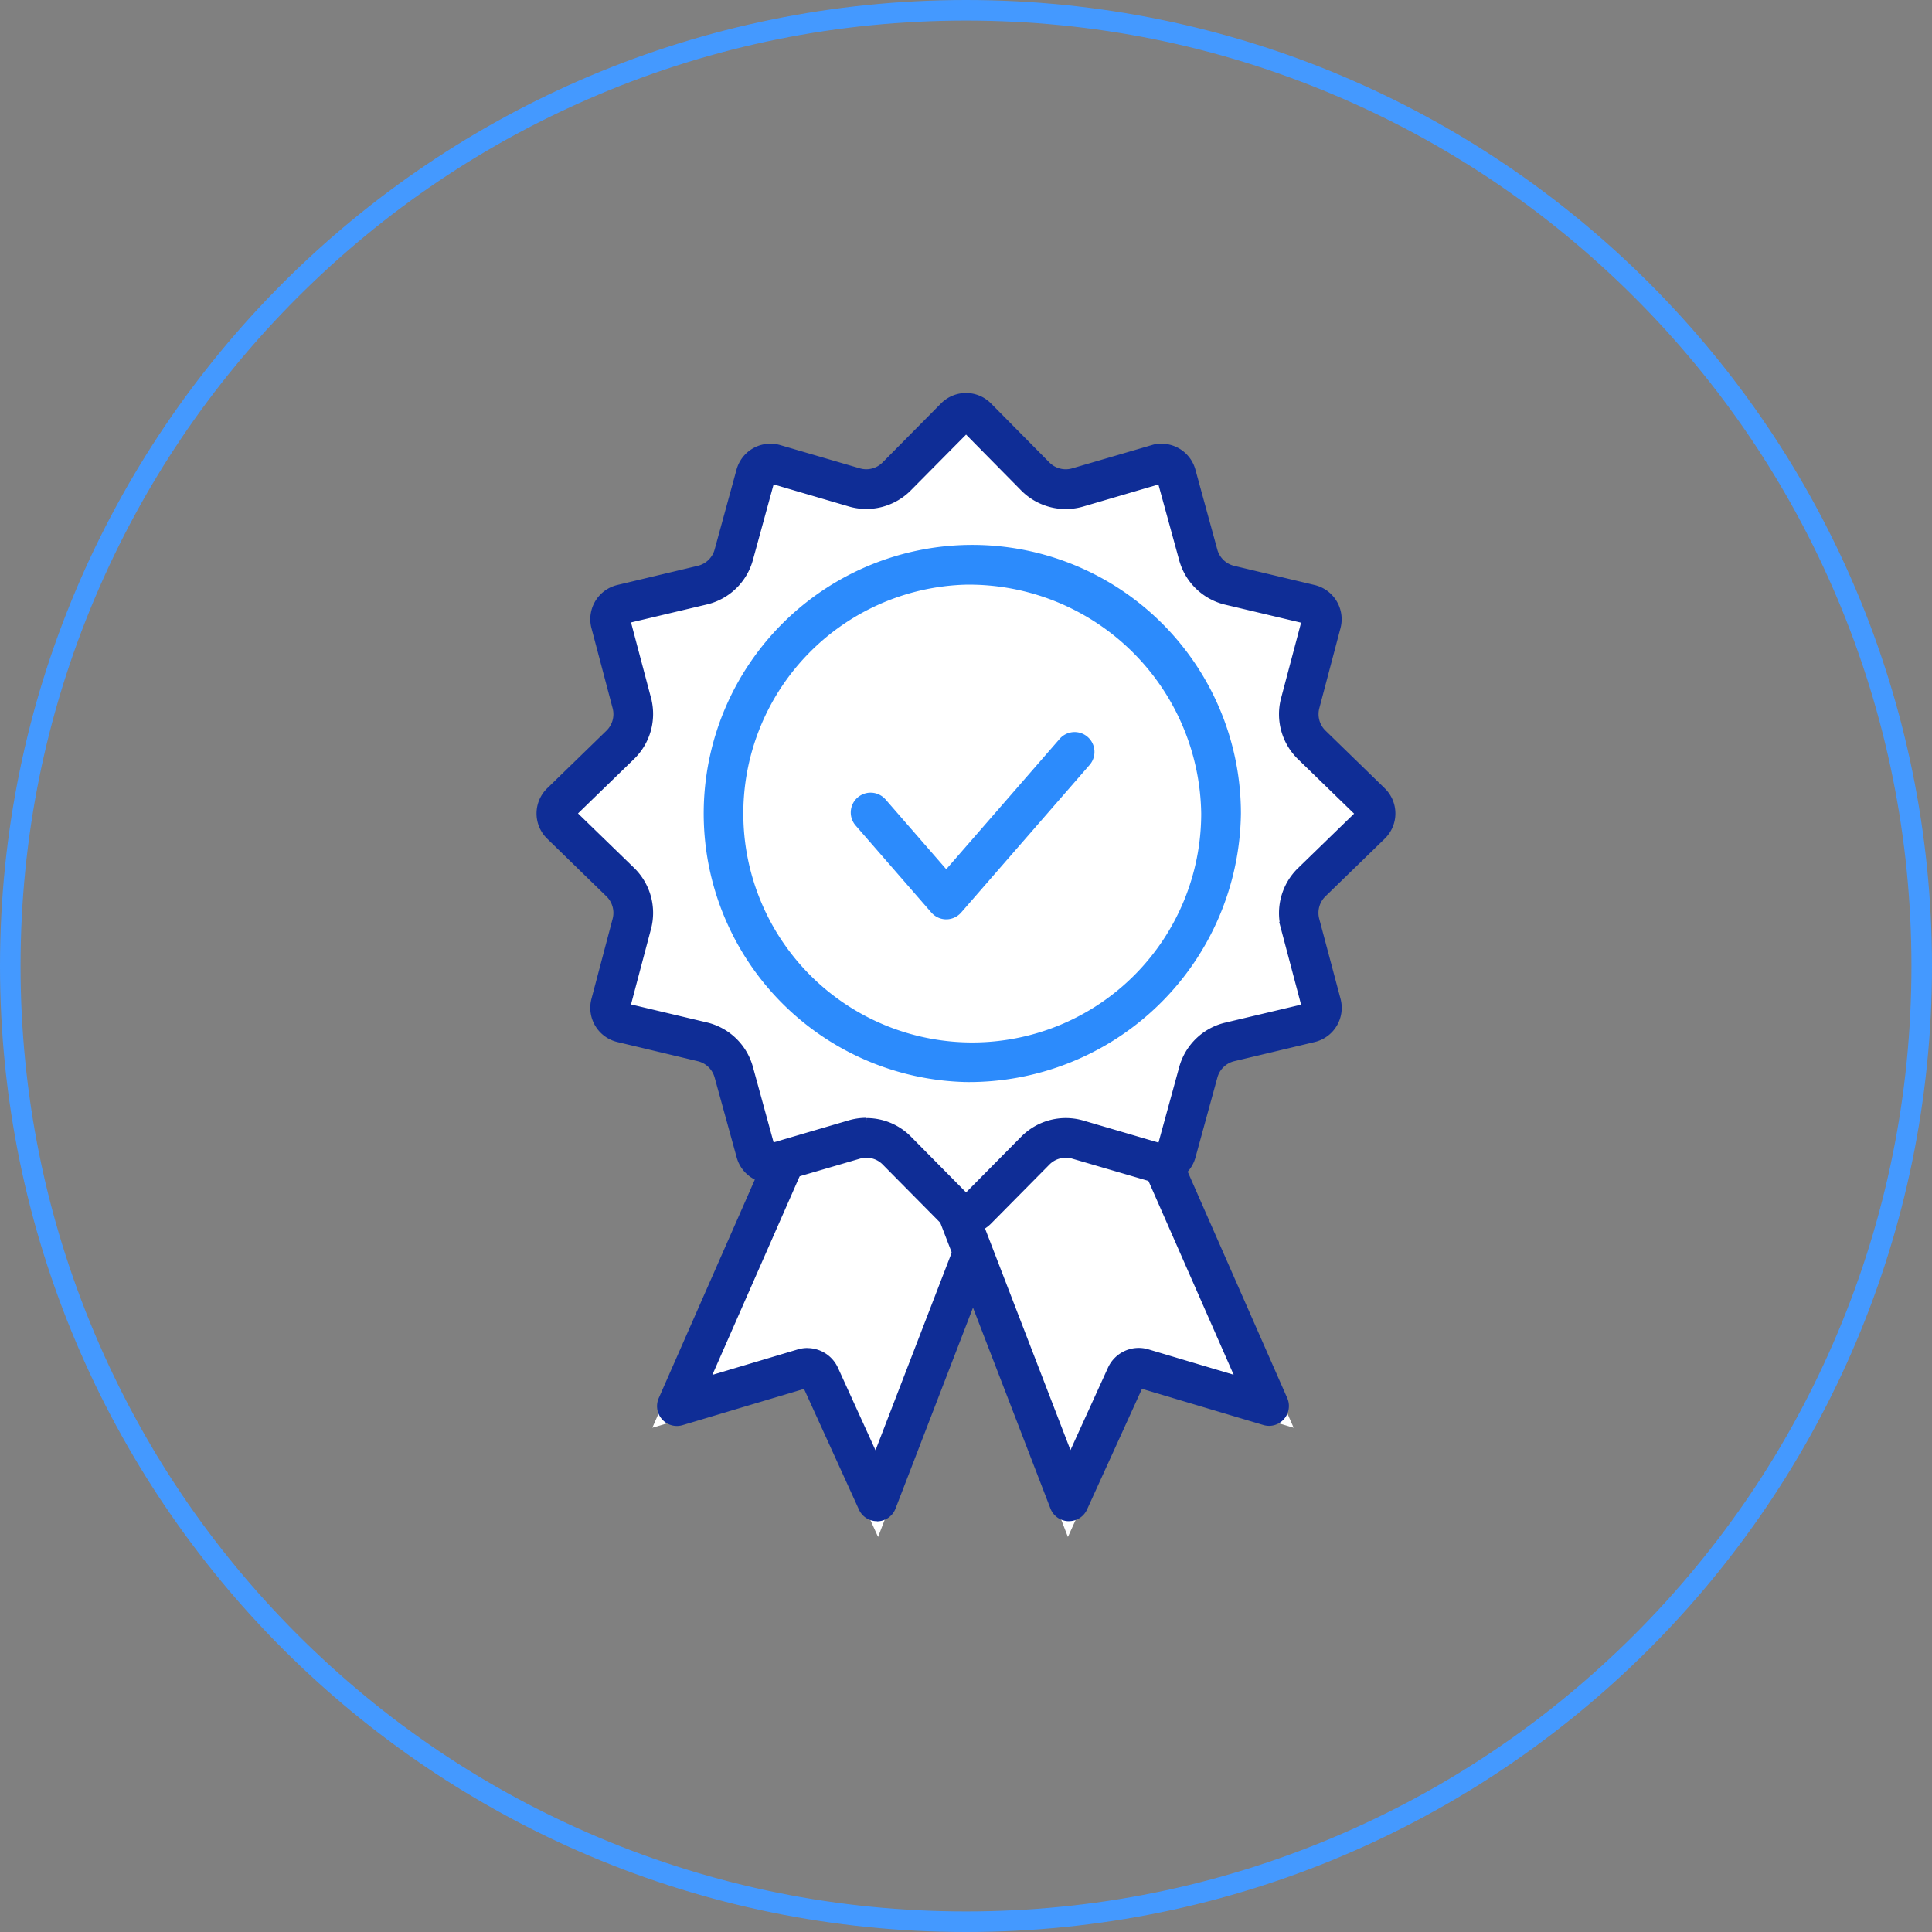
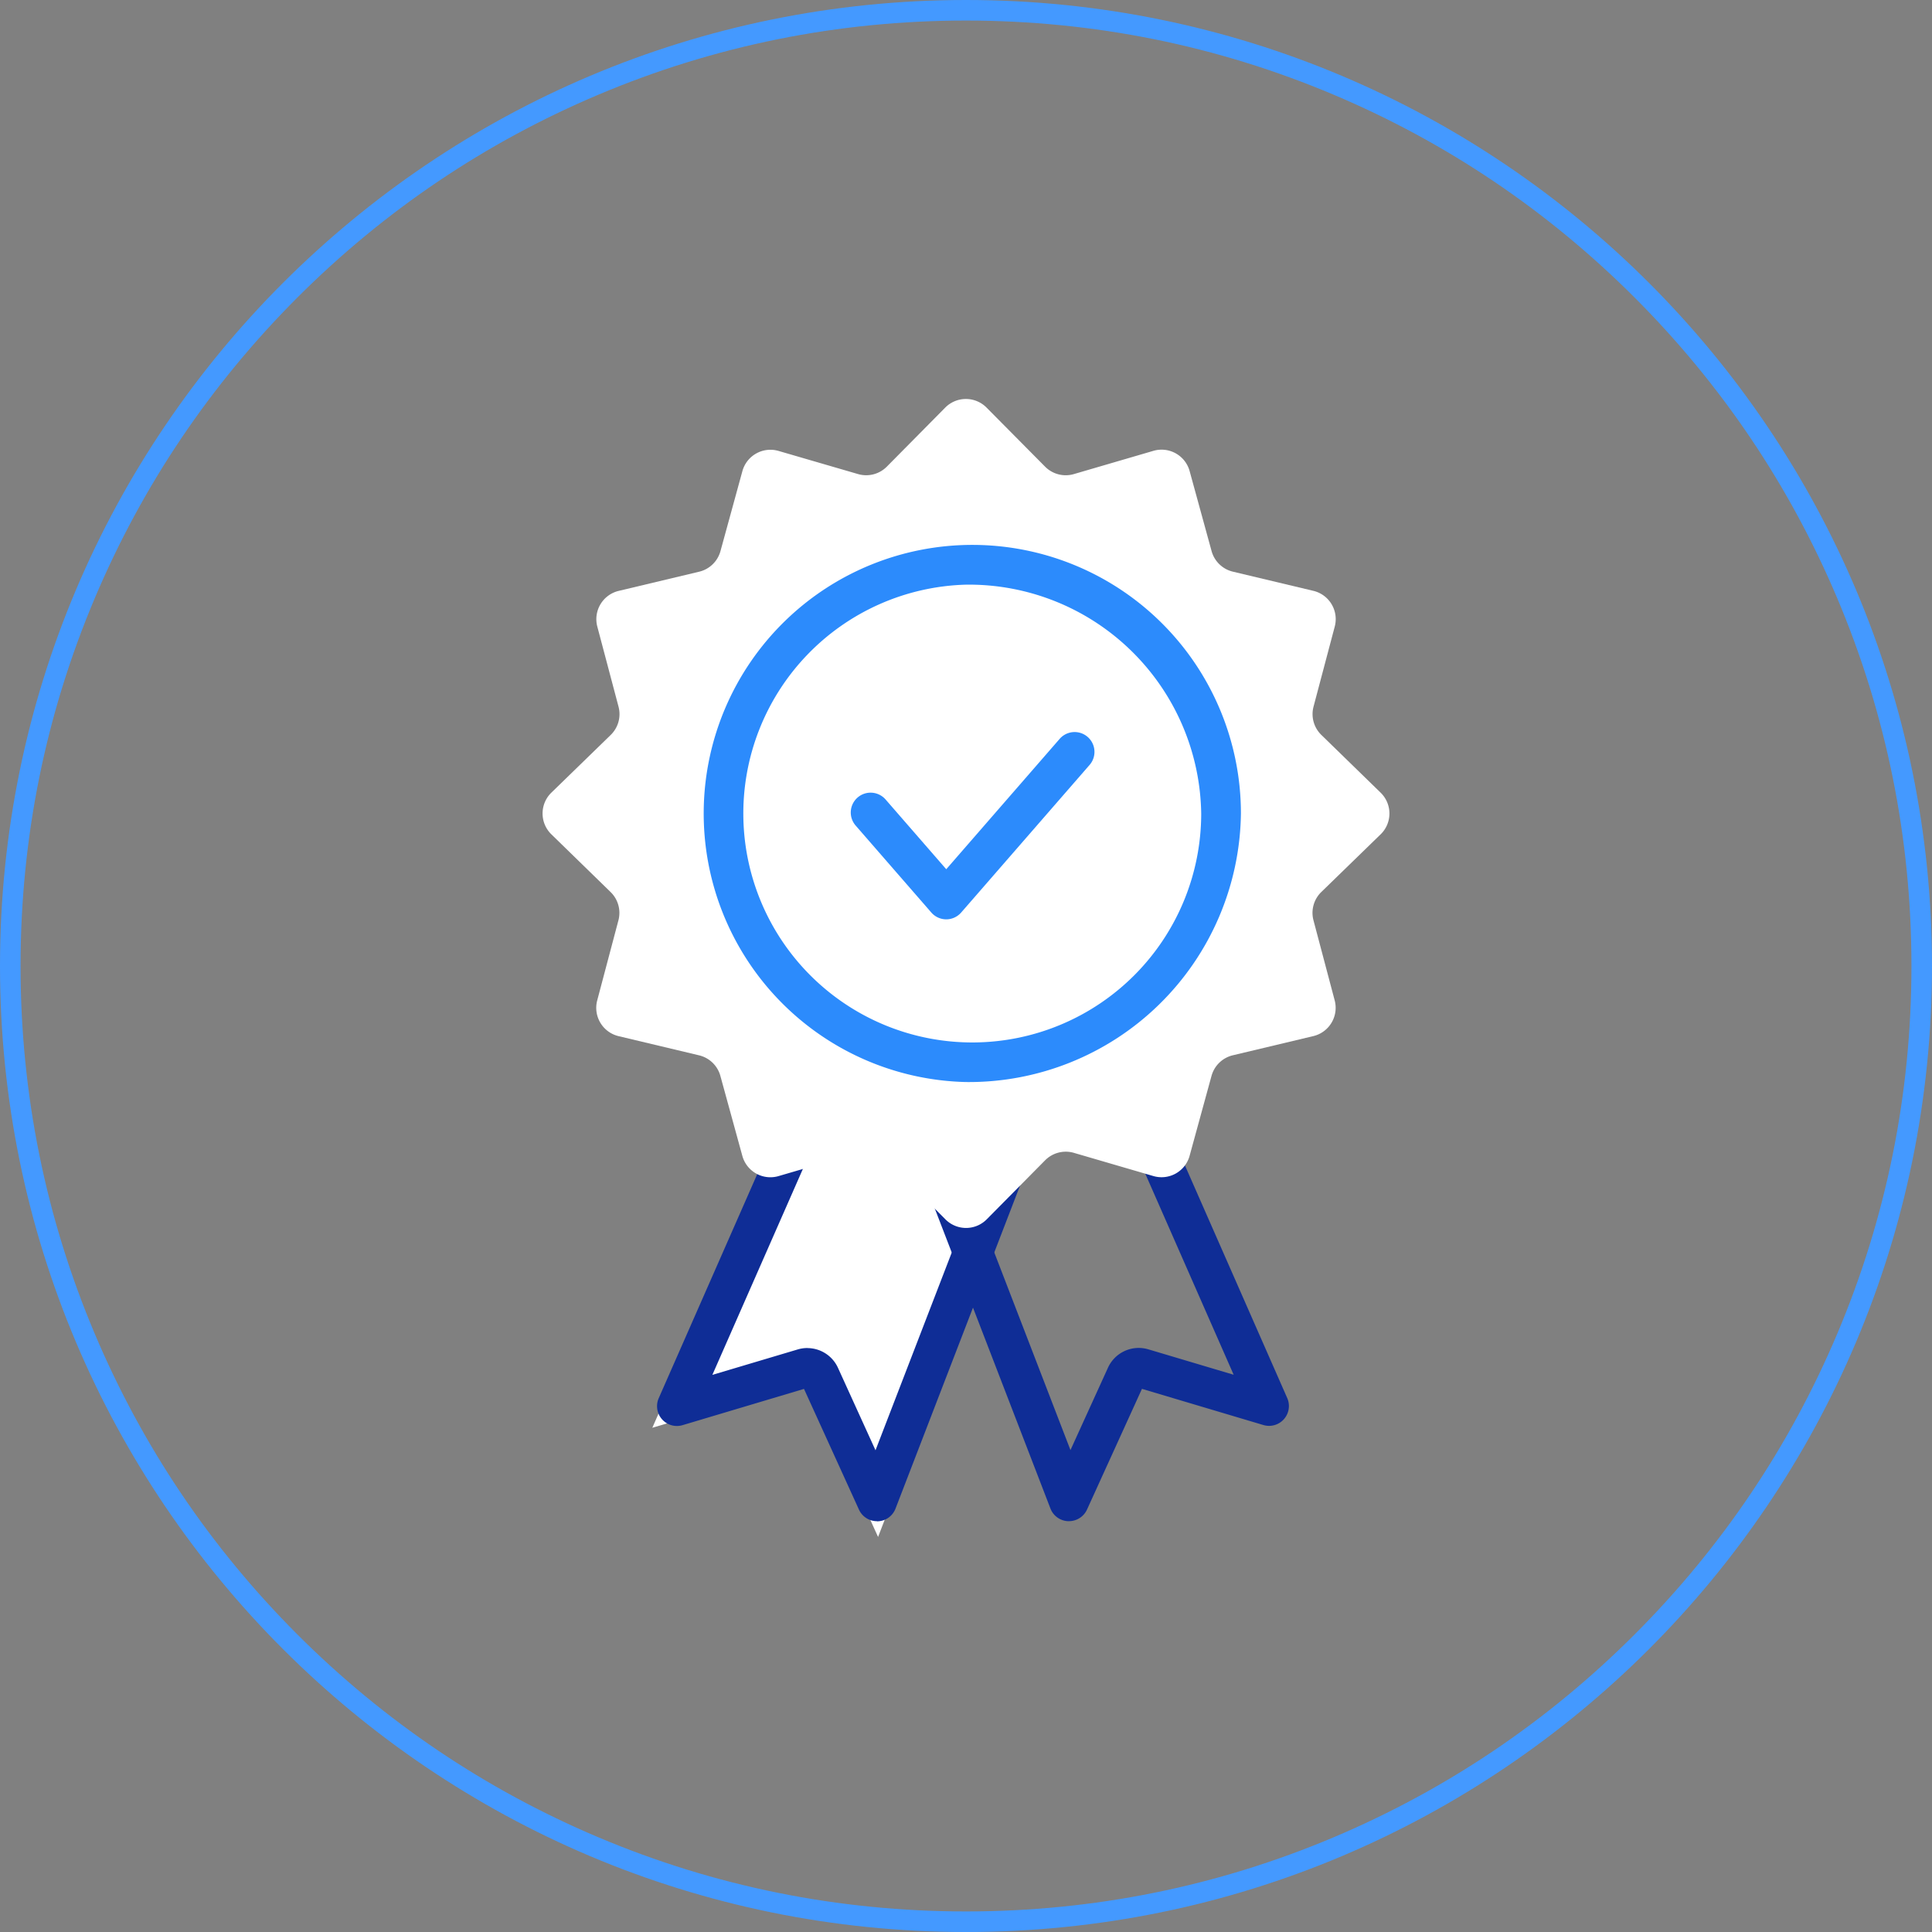
<svg xmlns="http://www.w3.org/2000/svg" width="94" height="94" viewBox="0 0 94 94">
  <rect x="0" y="0" width="94" height="94" fill="#808080" stroke="none" />
  <g id="Group_12130" data-name="Group 12130" transform="translate(-607.757 -3883)">
    <g id="Path_24035" data-name="Path 24035" transform="translate(607.757 3883)" fill="none">
      <path d="M47,0A47,47,0,1,1,0,47,47,47,0,0,1,47,0Z" stroke="none" />
      <path d="M 47 1 C 40.79 1 34.765 2.216 29.095 4.615 C 23.618 6.931 18.698 10.248 14.473 14.473 C 10.248 18.698 6.931 23.618 4.615 29.095 C 2.216 34.765 1 40.79 1 47 C 1 53.21 2.216 59.235 4.615 64.905 C 6.931 70.382 10.248 75.302 14.473 79.527 C 18.698 83.752 23.618 87.069 29.095 89.385 C 34.765 91.784 40.79 93 47 93 C 53.21 93 59.235 91.784 64.905 89.385 C 70.382 87.069 75.302 83.752 79.527 79.527 C 83.752 75.302 87.069 70.382 89.385 64.905 C 91.784 59.235 93 53.21 93 47 C 93 40.79 91.784 34.765 89.385 29.095 C 87.069 23.618 83.752 18.698 79.527 14.473 C 75.302 10.248 70.382 6.931 64.905 4.615 C 59.235 2.216 53.21 1 47 1 M 47 0 C 72.957 0 94 21.043 94 47 C 94 72.957 72.957 94 47 94 C 21.043 94 0 72.957 0 47 C 0 21.043 21.043 0 47 0 Z" stroke="none" fill="#49f" />
    </g>
    <g id="Group_12123" data-name="Group 12123" transform="translate(0 2)">
      <path id="Path_24161" data-name="Path 24161" d="M38.362,242.606l7.543-2.247,3.441,7.559L57.373,227.1,46.2,224.78Z" transform="translate(601.133 3707.861)" fill="#fff" />
      <path id="Path_24162" data-name="Path 24162" d="M51.263,246.469a.865.865,0,0,1-.788-.507l-2.709-5.951L41.774,241.8a.865.865,0,0,1-1.039-1.178l7.035-16a.866.866,0,0,1,.968-.5l9.868,2.046a.865.865,0,0,1,.632,1.159l-7.168,18.594a.866.866,0,0,1-.782.554h-.026m-3.39-8.229a1.539,1.539,0,0,1,1.4.9l1.926,4.23,6.06-15.719-8.184-1.7-6,13.65,4.363-1.3a1.54,1.54,0,0,1,.439-.064" transform="translate(599.164 3708.444)" fill="#0f2d96" stroke="#0f2d96" stroke-width="0.2" />
-       <path id="Path_24163" data-name="Path 24163" d="M134.079,224.78l7.837,17.826-7.543-2.247-3.441,7.559L122.9,227.1Z" transform="translate(528.783 3707.861)" fill="#fff" />
      <path id="Path_24164" data-name="Path 24164" d="M131.248,246.469h-.026a.865.865,0,0,1-.782-.554l-7.168-18.594a.865.865,0,0,1,.632-1.159l9.869-2.046a.865.865,0,0,1,.968.5l7.035,16a.865.865,0,0,1-1.039,1.178l-5.992-1.785-2.709,5.951a.865.865,0,0,1-.788.507m-5.994-18.819,6.06,15.719,1.926-4.23a1.543,1.543,0,0,1,1.836-.836l4.364,1.3-6-13.65Z" transform="translate(528.518 3708.444)" fill="#0f2d96" stroke="#0f2d96" stroke-width="0.2" />
      <path id="Path_24165" data-name="Path 24165" d="M42.124,22.528l-2.886,2.806a1.415,1.415,0,0,0-.381,1.377l1.032,3.895a1.415,1.415,0,0,1-1.04,1.739l-3.915.933a1.415,1.415,0,0,0-1.037,1l-1.067,3.892a1.415,1.415,0,0,1-1.762.984L27.2,38.025a1.415,1.415,0,0,0-1.4.363l-2.84,2.871a1.415,1.415,0,0,1-2.012,0L18.1,38.388a1.415,1.415,0,0,0-1.4-.363l-3.87,1.131a1.415,1.415,0,0,1-1.761-.984L10,34.28a1.415,1.415,0,0,0-1.037-1l-3.915-.933a1.415,1.415,0,0,1-1.04-1.739l1.032-3.895a1.415,1.415,0,0,0-.381-1.377L1.778,22.528a1.415,1.415,0,0,1,0-2.029l2.886-2.806a1.415,1.415,0,0,0,.381-1.377L4.013,12.422a1.415,1.415,0,0,1,1.04-1.739L8.967,9.75a1.415,1.415,0,0,0,1.037-1l1.067-3.892a1.415,1.415,0,0,1,1.761-.984L16.7,5a1.415,1.415,0,0,0,1.4-.363l2.84-2.871a1.415,1.415,0,0,1,2.012,0L25.8,4.64A1.415,1.415,0,0,0,27.2,5l3.87-1.131a1.415,1.415,0,0,1,1.761.984L33.9,8.748a1.415,1.415,0,0,0,1.037,1l3.915.933a1.415,1.415,0,0,1,1.04,1.739l-1.032,3.895a1.415,1.415,0,0,0,.381,1.377L42.124,20.5a1.415,1.415,0,0,1,0,2.029" transform="translate(632.806 3899.066)" fill="#fff" />
-       <path id="Path_24166" data-name="Path 24166" d="M20.8,40.719a1.6,1.6,0,0,1-1.144-.478l-2.84-2.871a1.21,1.21,0,0,0-.867-.362,1.223,1.223,0,0,0-.343.049l-3.87,1.131a1.61,1.61,0,0,1-2-1.119L8.662,33.177a1.22,1.22,0,0,0-.894-.864L3.853,31.38A1.61,1.61,0,0,1,2.67,29.4L3.7,25.507a1.221,1.221,0,0,0-.329-1.188L.488,21.513a1.61,1.61,0,0,1,0-2.308L3.373,16.4A1.221,1.221,0,0,0,3.7,15.212L2.67,11.317A1.61,1.61,0,0,1,3.853,9.339l3.915-.933a1.22,1.22,0,0,0,.894-.864L9.729,3.65a1.61,1.61,0,0,1,2-1.119L15.6,3.661a1.219,1.219,0,0,0,1.21-.313L19.652.478a1.61,1.61,0,0,1,2.289,0l2.84,2.871a1.219,1.219,0,0,0,1.21.313l3.869-1.13a1.61,1.61,0,0,1,2,1.119l1.067,3.892a1.219,1.219,0,0,0,.894.864l3.915.933a1.61,1.61,0,0,1,1.183,1.978L37.89,15.212a1.221,1.221,0,0,0,.329,1.188L41.1,19.205a1.609,1.609,0,0,1,0,2.308l-2.886,2.806a1.222,1.222,0,0,0-.329,1.188L38.922,29.4A1.61,1.61,0,0,1,37.74,31.38l-3.915.933a1.22,1.22,0,0,0-.894.864l-1.067,3.892a1.609,1.609,0,0,1-2,1.119l-3.87-1.131a1.219,1.219,0,0,0-1.21.313l-2.84,2.871a1.6,1.6,0,0,1-1.144.478m-4.851-5.441a2.93,2.93,0,0,1,2.1.876L20.8,38.937l2.754-2.784a2.949,2.949,0,0,1,2.926-.757l3.751,1.1,1.035-3.773a2.949,2.949,0,0,1,2.162-2.09l3.794-.9-1-3.775a2.955,2.955,0,0,1,.8-2.872l2.8-2.719-2.8-2.719a2.954,2.954,0,0,1-.8-2.872l1-3.775-3.794-.9A2.95,2.95,0,0,1,31.262,8L30.227,4.227l-3.751,1.1a2.948,2.948,0,0,1-2.926-.757L20.8,1.782,18.042,4.566a2.948,2.948,0,0,1-2.925.757l-3.751-1.1L10.331,8a2.95,2.95,0,0,1-2.162,2.09l-3.794.9,1,3.775a2.955,2.955,0,0,1-.8,2.872l-2.8,2.719,2.8,2.719a2.955,2.955,0,0,1,.8,2.872l-1,3.775,3.794.9a2.95,2.95,0,0,1,2.162,2.09l1.035,3.773,3.751-1.1a2.951,2.951,0,0,1,.828-.119M40.5,20.893h0Z" transform="translate(633.961 3900.221)" fill="#0f2d96" stroke="#0f2d96" stroke-width="0.2" />
      <path id="Path_24167" data-name="Path 24167" d="M65.424,77.194A12.969,12.969,0,1,1,78.7,64.228,13.137,13.137,0,0,1,65.424,77.194m0-24.2A11.239,11.239,0,1,0,76.968,64.228,11.405,11.405,0,0,0,65.424,52.994" transform="translate(589.333 3856.352)" fill="#2c8bfc" stroke="#2c8bfc" stroke-width="0.2" />
      <path id="Path_24168" data-name="Path 24168" d="M110.553,123.3a.866.866,0,0,1-.653-.3l-3.68-4.23a.865.865,0,0,1,1.306-1.136l3.027,3.48,5.593-6.429a.865.865,0,0,1,1.306,1.136L111.206,123a.866.866,0,0,1-.653.3" transform="translate(543.243 3802.33)" fill="#2c8bfc" stroke="#2c8bfc" stroke-width="0.2" />
    </g>
  </g>
</svg>